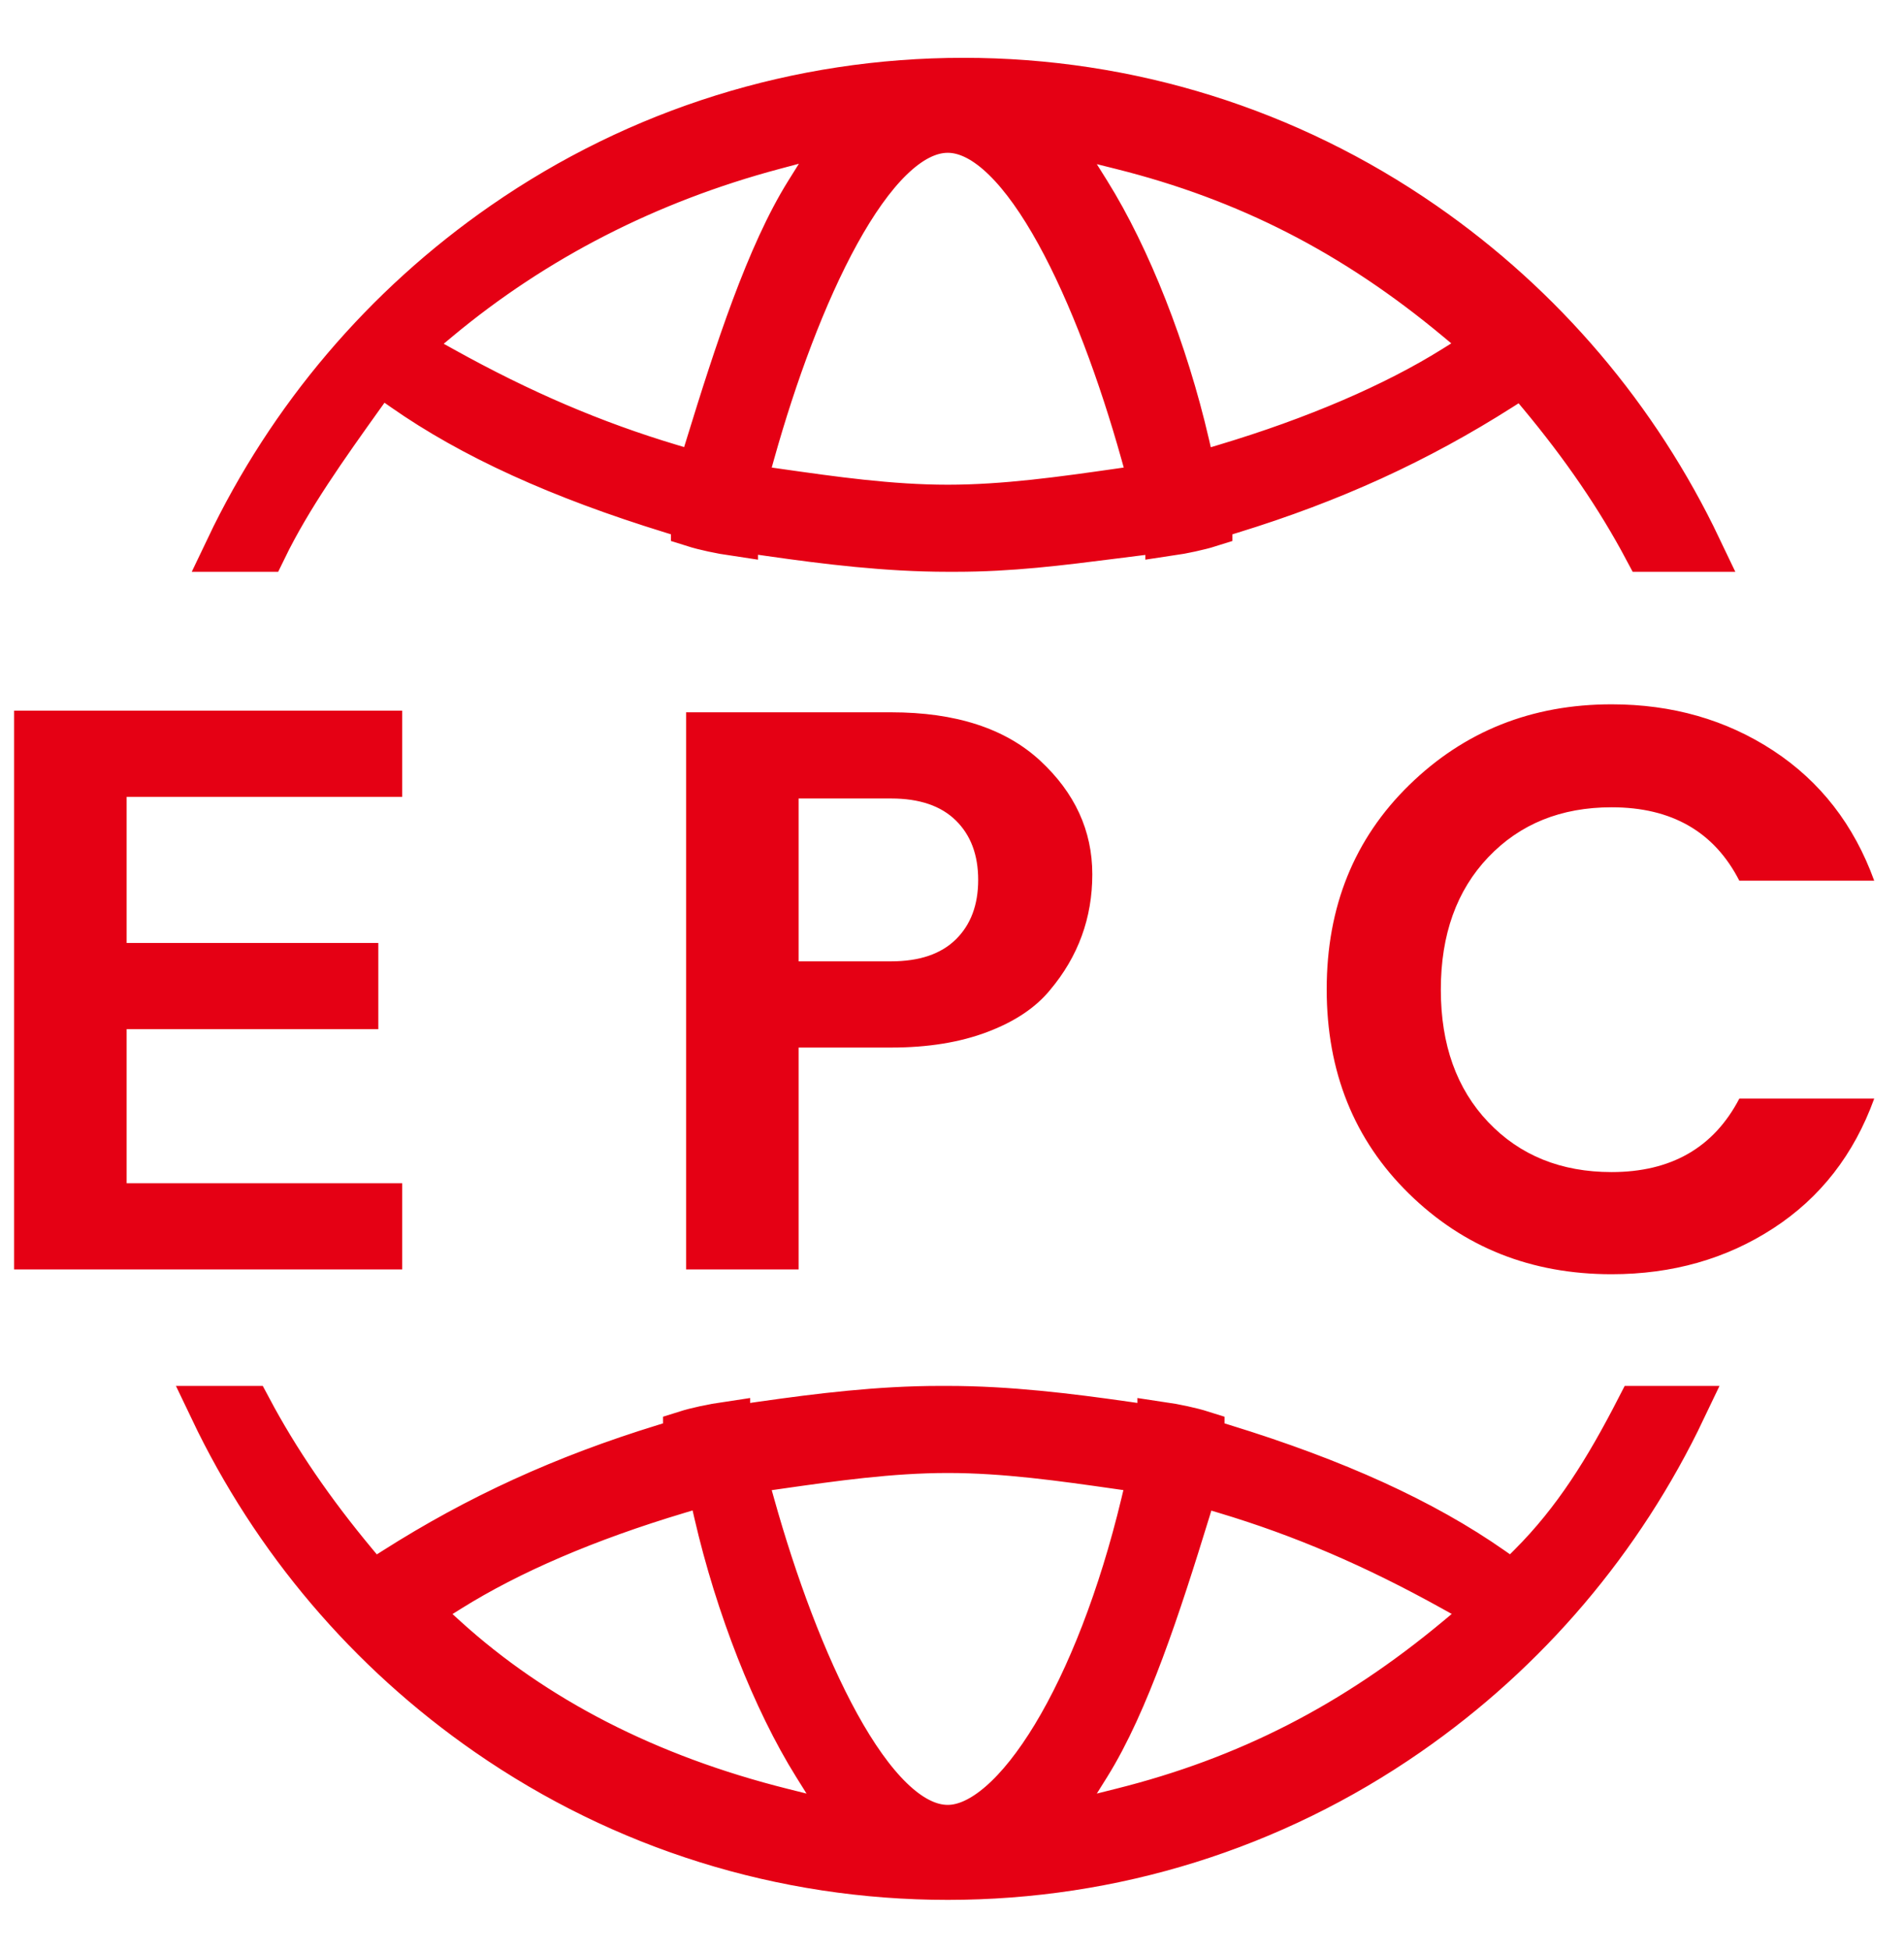
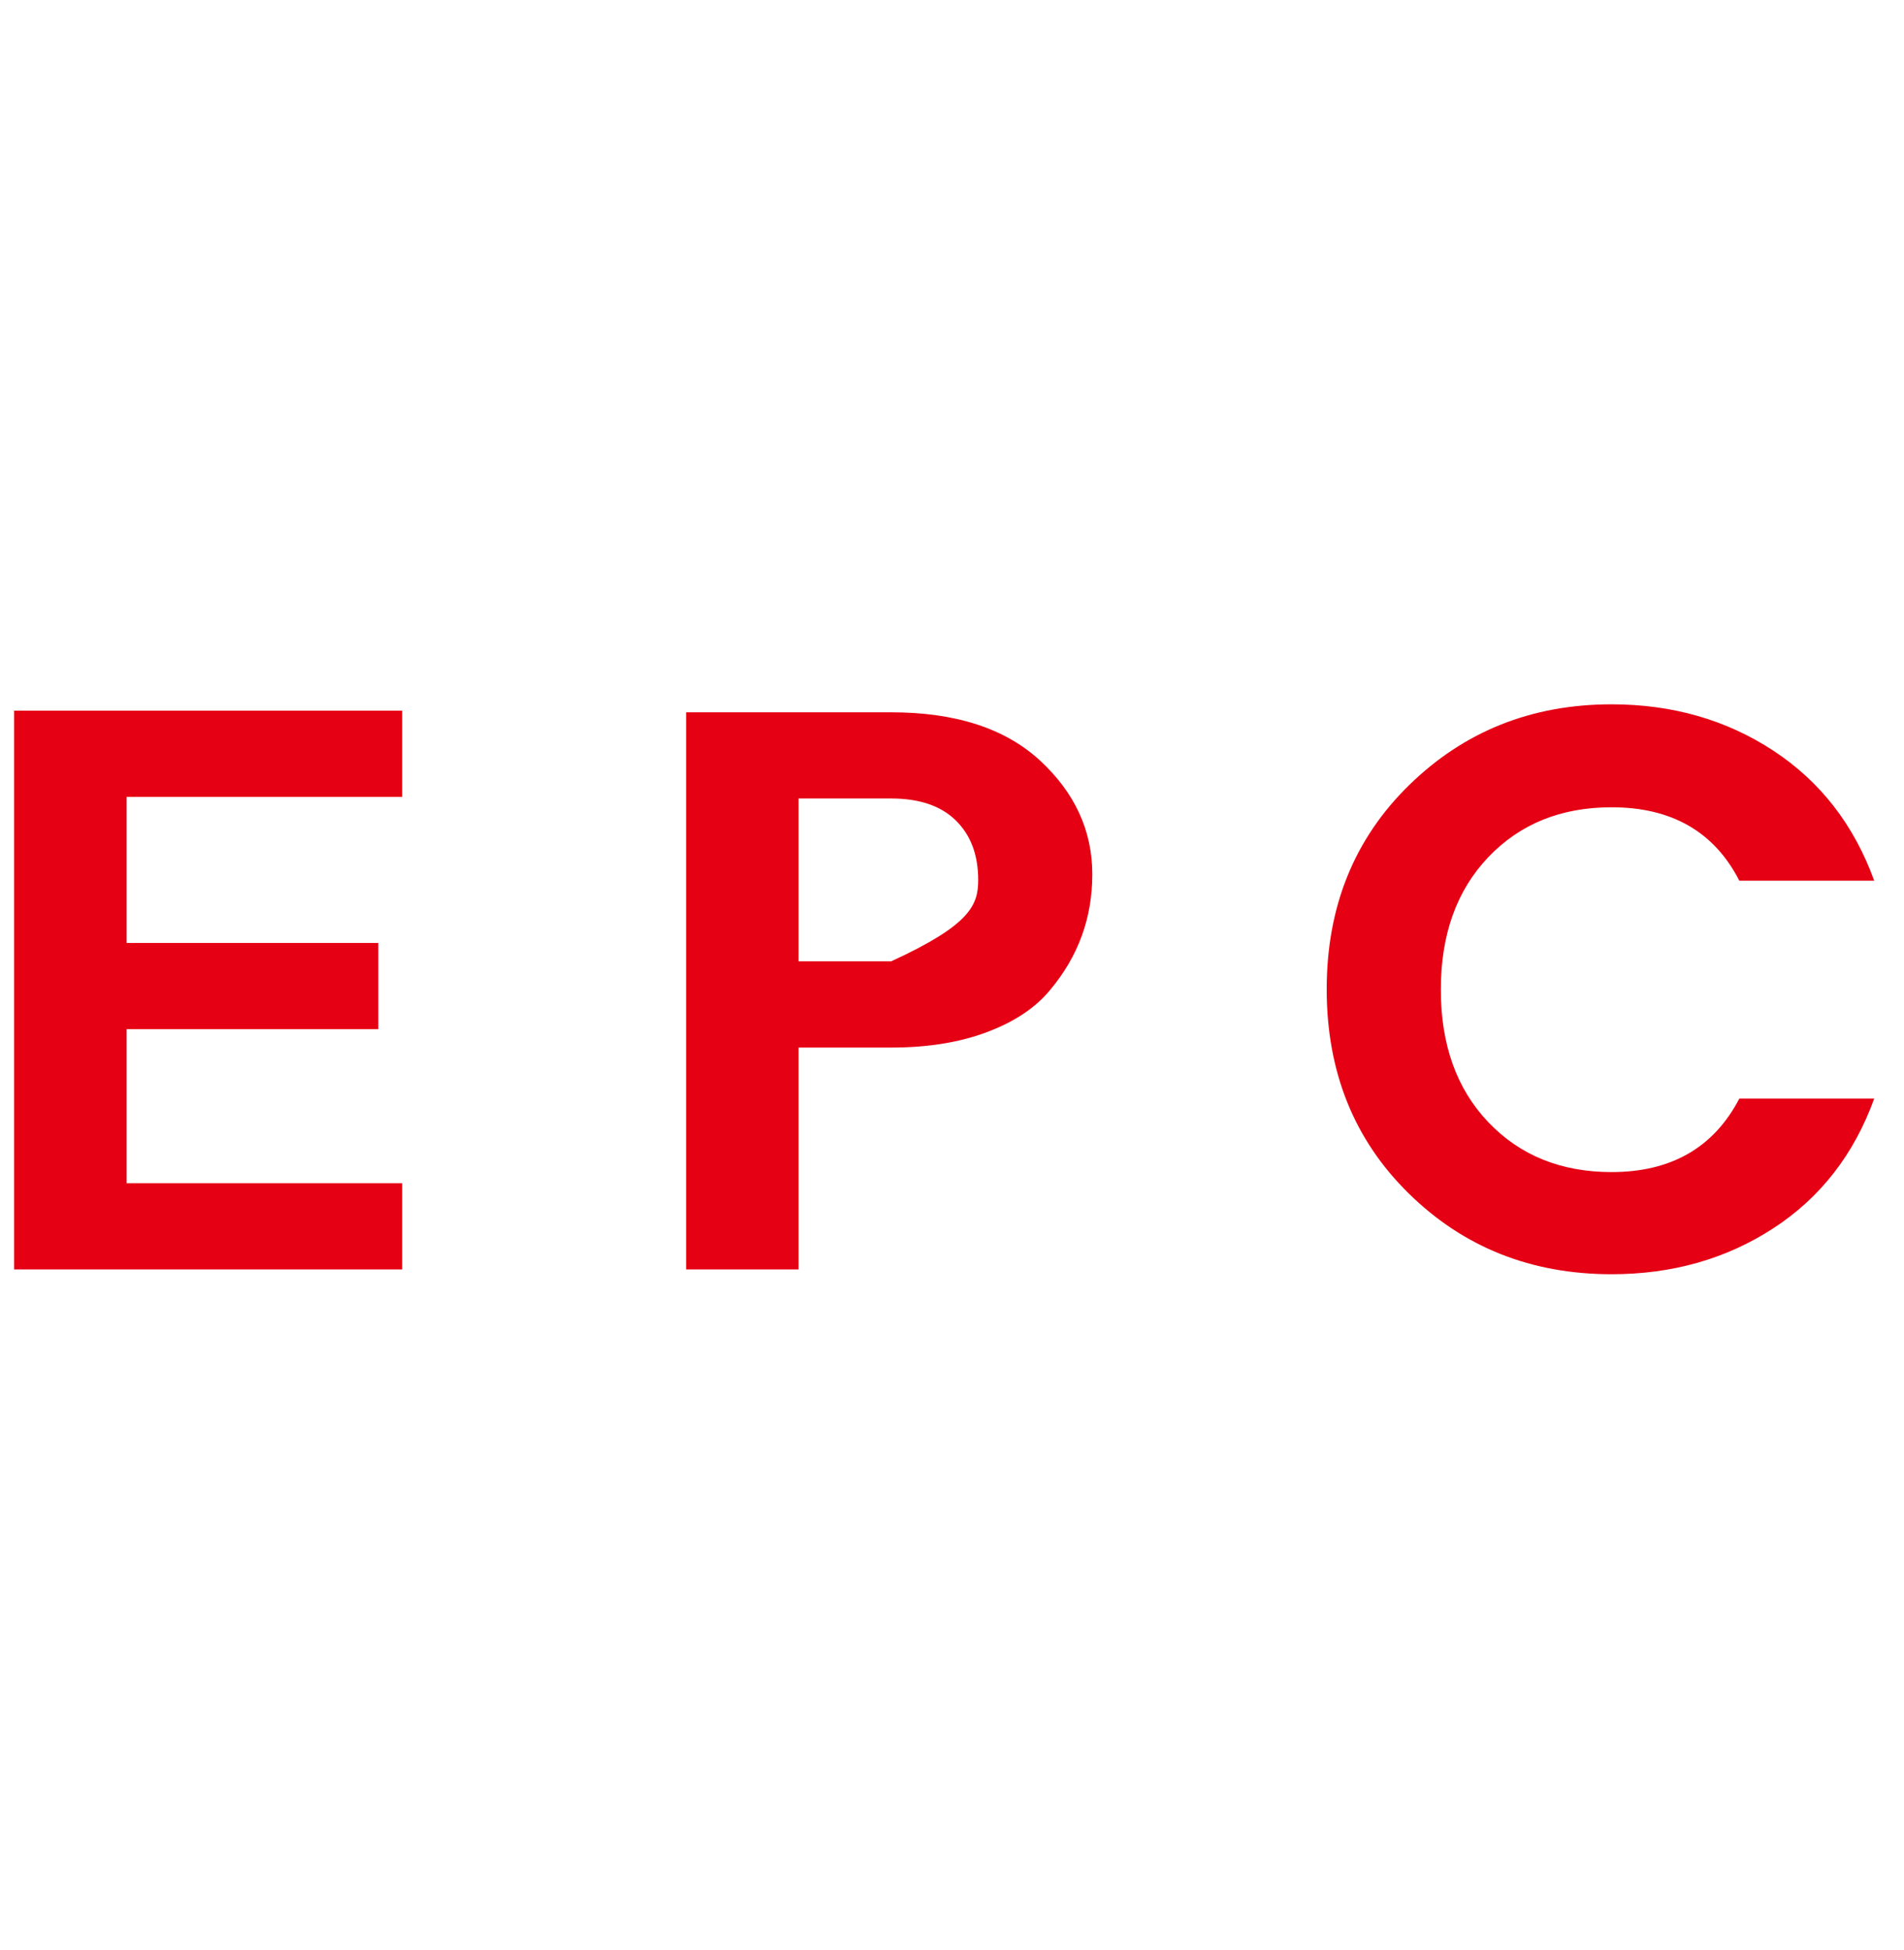
<svg xmlns="http://www.w3.org/2000/svg" width="49.6px" height="50.8px">
-   <path fill-rule="evenodd" stroke="rgb(229, 0, 20)" stroke-width="1.2px" stroke-linecap="butt" stroke-linejoin="miter" fill="rgb(229, 0, 20)" d="M24.689,48.885 C20.386,48.885 16.244,47.591 12.712,45.142 C9.616,42.996 7.153,40.094 5.534,36.698 L6.485,36.698 C7.206,38.053 8.111,39.377 9.241,40.733 L9.694,41.276 L10.291,40.896 C12.465,39.514 14.694,38.495 17.304,37.692 L17.872,37.517 L17.872,37.340 C18.144,37.254 18.567,37.163 18.941,37.108 L18.941,37.233 L19.859,37.102 C21.329,36.892 22.906,36.698 24.483,36.698 L24.689,36.698 C26.265,36.698 27.842,36.892 29.312,37.102 L30.230,37.233 L30.230,37.108 C30.605,37.163 31.027,37.254 31.299,37.340 L31.299,37.517 L31.867,37.692 C34.789,38.591 37.073,39.633 38.851,40.877 L39.404,41.264 L39.881,40.786 C41.048,39.620 41.868,38.296 42.690,36.698 L43.843,36.698 C42.224,40.094 39.761,42.996 36.665,45.142 C33.133,47.591 28.992,48.885 24.689,48.885 ZM30.923,39.363 C30.168,41.817 29.345,44.347 28.332,45.969 L27.275,47.659 L29.209,47.175 C32.503,46.352 35.288,44.926 37.974,42.689 L38.875,41.938 L37.849,41.368 C35.819,40.240 33.935,39.433 31.923,38.830 L31.157,38.600 L30.923,39.363 ZM17.661,38.830 C15.278,39.544 13.272,40.405 11.698,41.389 L10.798,41.952 L11.584,42.666 C13.912,44.782 16.869,46.299 20.374,47.175 L22.308,47.659 L21.251,45.969 C20.195,44.279 19.232,41.830 18.676,39.419 L18.483,38.583 L17.661,38.830 ZM24.689,37.766 C23.193,37.766 21.702,37.979 20.260,38.185 L19.341,38.316 L19.589,39.199 C20.728,43.266 22.666,47.611 24.689,47.611 C26.474,47.611 28.622,44.061 29.796,39.170 L30.002,38.311 L29.119,38.185 C27.676,37.979 26.185,37.766 24.689,37.766 ZM42.892,14.293 C42.171,12.938 41.266,11.614 40.136,10.258 L39.683,9.715 L39.086,10.095 C36.912,11.478 34.684,12.496 32.073,13.299 L31.505,13.474 L31.505,13.651 C31.233,13.737 30.811,13.828 30.436,13.883 L30.436,13.774 L29.532,13.887 L29.042,13.949 C27.585,14.134 26.327,14.293 24.895,14.293 L24.689,14.293 C23.108,14.293 21.532,14.099 20.065,13.889 L19.147,13.758 L19.147,13.883 C18.773,13.828 18.350,13.737 18.078,13.651 L18.078,13.474 L17.511,13.299 C14.589,12.400 12.305,11.359 10.526,10.114 L9.873,9.658 L9.410,10.306 C8.484,11.602 7.529,12.938 6.871,14.293 L5.946,14.293 C7.565,10.897 10.028,7.995 13.124,5.849 C16.656,3.400 20.798,2.106 25.100,2.106 C29.403,2.106 33.545,3.400 37.077,5.849 C40.173,7.995 42.636,10.897 44.255,14.293 L42.892,14.293 ZM24.689,3.380 C22.666,3.380 20.728,7.725 19.589,11.792 L19.341,12.675 L20.250,12.805 C21.695,13.011 23.189,13.225 24.689,13.225 C26.188,13.225 27.683,13.011 29.128,12.805 L30.036,12.675 L29.789,11.792 C28.650,7.725 26.712,3.380 24.689,3.380 ZM28.332,5.022 C29.388,6.712 30.351,9.161 30.908,11.572 L31.101,12.408 L31.923,12.161 C34.270,11.457 36.332,10.572 37.885,9.602 L38.827,9.013 L37.974,8.302 C35.287,6.064 32.502,4.639 29.209,3.816 L27.275,3.333 L28.332,5.022 ZM20.156,3.819 C16.867,4.696 13.923,6.204 11.404,8.302 L10.502,9.053 L11.528,9.623 C13.559,10.752 15.443,11.558 17.454,12.161 L18.220,12.391 L18.455,11.628 C19.210,9.174 20.032,6.644 21.046,5.022 L22.126,3.294 L20.156,3.819 Z" />
-   <path fill-rule="evenodd" fill="rgb(229, 0, 20)" d="M41.983,21.027 C40.666,21.027 39.596,21.460 38.771,22.326 C37.946,23.192 37.534,24.343 37.534,25.777 C37.534,27.212 37.946,28.363 38.771,29.229 C39.596,30.095 40.666,30.528 41.983,30.528 C43.535,30.528 44.644,29.891 45.310,28.615 L48.824,28.615 C48.297,30.071 47.420,31.197 46.193,31.994 C44.967,32.791 43.563,33.189 41.983,33.189 C39.890,33.189 38.130,32.490 36.702,31.089 C35.275,29.690 34.561,27.916 34.561,25.767 C34.561,23.619 35.278,21.845 36.713,20.445 C38.147,19.045 39.904,18.345 41.983,18.345 C43.563,18.345 44.967,18.747 46.193,19.550 C47.420,20.355 48.297,21.484 48.824,22.939 L45.310,22.939 C44.658,21.665 43.549,21.027 41.983,21.027 ZM25.721,26.879 C25.007,27.150 24.173,27.285 23.216,27.285 L20.804,27.285 L20.804,33.064 L17.873,33.064 L17.873,18.553 L23.216,18.553 C24.893,18.553 26.186,18.972 27.094,19.810 C28.001,20.649 28.455,21.637 28.455,22.773 C28.455,23.910 28.088,24.915 27.353,25.788 C26.979,26.245 26.435,26.609 25.721,26.879 ZM24.900,21.370 C24.512,20.989 23.951,20.798 23.216,20.798 L20.804,20.798 L20.804,25.039 L23.216,25.039 C23.951,25.039 24.512,24.849 24.900,24.468 C25.288,24.087 25.482,23.570 25.482,22.919 C25.482,22.267 25.288,21.751 24.900,21.370 ZM0.367,18.511 L10.478,18.511 L10.478,20.756 L3.299,20.756 L3.299,24.561 L9.855,24.561 L9.855,26.807 L3.299,26.807 L3.299,30.819 L10.478,30.819 L10.478,33.064 L0.367,33.064 L0.367,18.511 Z" />
+   <path fill-rule="evenodd" fill="rgb(229, 0, 20)" d="M41.983,21.027 C40.666,21.027 39.596,21.460 38.771,22.326 C37.946,23.192 37.534,24.343 37.534,25.777 C37.534,27.212 37.946,28.363 38.771,29.229 C39.596,30.095 40.666,30.528 41.983,30.528 C43.535,30.528 44.644,29.891 45.310,28.615 L48.824,28.615 C48.297,30.071 47.420,31.197 46.193,31.994 C44.967,32.791 43.563,33.189 41.983,33.189 C39.890,33.189 38.130,32.490 36.702,31.089 C35.275,29.690 34.561,27.916 34.561,25.767 C34.561,23.619 35.278,21.845 36.713,20.445 C38.147,19.045 39.904,18.345 41.983,18.345 C43.563,18.345 44.967,18.747 46.193,19.550 C47.420,20.355 48.297,21.484 48.824,22.939 L45.310,22.939 C44.658,21.665 43.549,21.027 41.983,21.027 ZM25.721,26.879 C25.007,27.150 24.173,27.285 23.216,27.285 L20.804,27.285 L20.804,33.064 L17.873,33.064 L17.873,18.553 L23.216,18.553 C24.893,18.553 26.186,18.972 27.094,19.810 C28.001,20.649 28.455,21.637 28.455,22.773 C28.455,23.910 28.088,24.915 27.353,25.788 C26.979,26.245 26.435,26.609 25.721,26.879 ZM24.900,21.370 C24.512,20.989 23.951,20.798 23.216,20.798 L20.804,20.798 L20.804,25.039 L23.216,25.039 C25.288,24.087 25.482,23.570 25.482,22.919 C25.482,22.267 25.288,21.751 24.900,21.370 ZM0.367,18.511 L10.478,18.511 L10.478,20.756 L3.299,20.756 L3.299,24.561 L9.855,24.561 L9.855,26.807 L3.299,26.807 L3.299,30.819 L10.478,30.819 L10.478,33.064 L0.367,33.064 L0.367,18.511 Z" />
</svg>